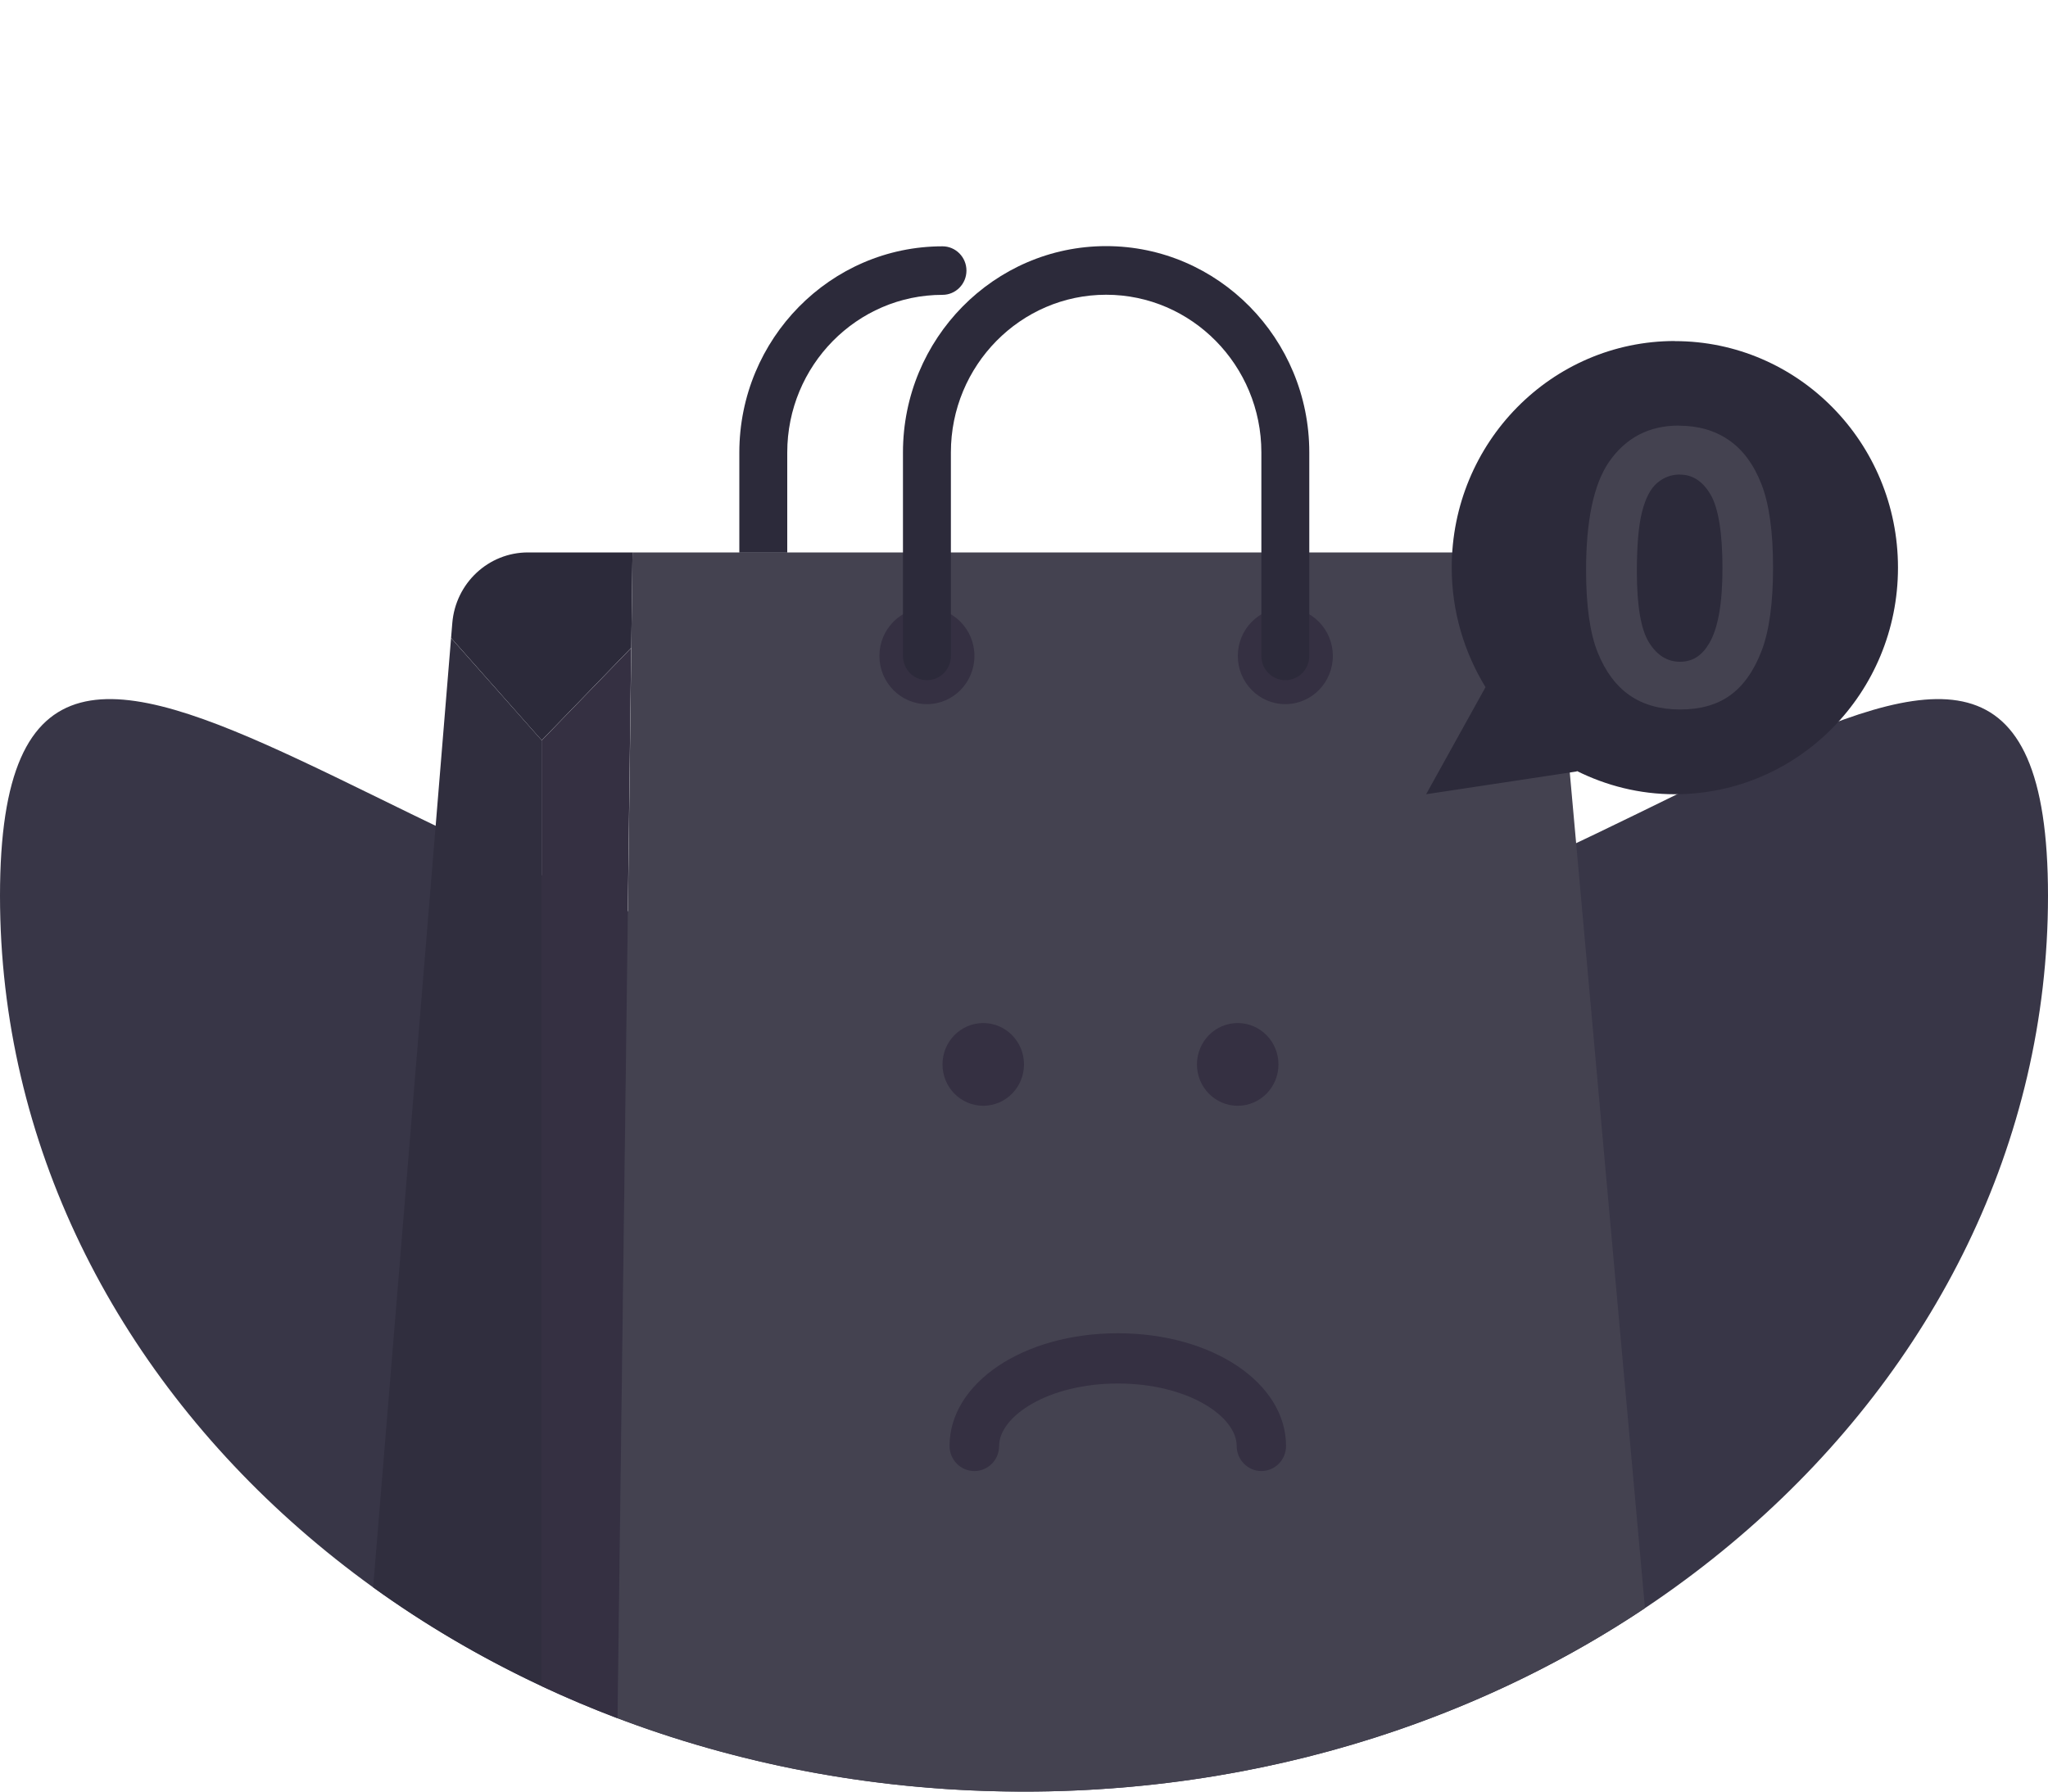
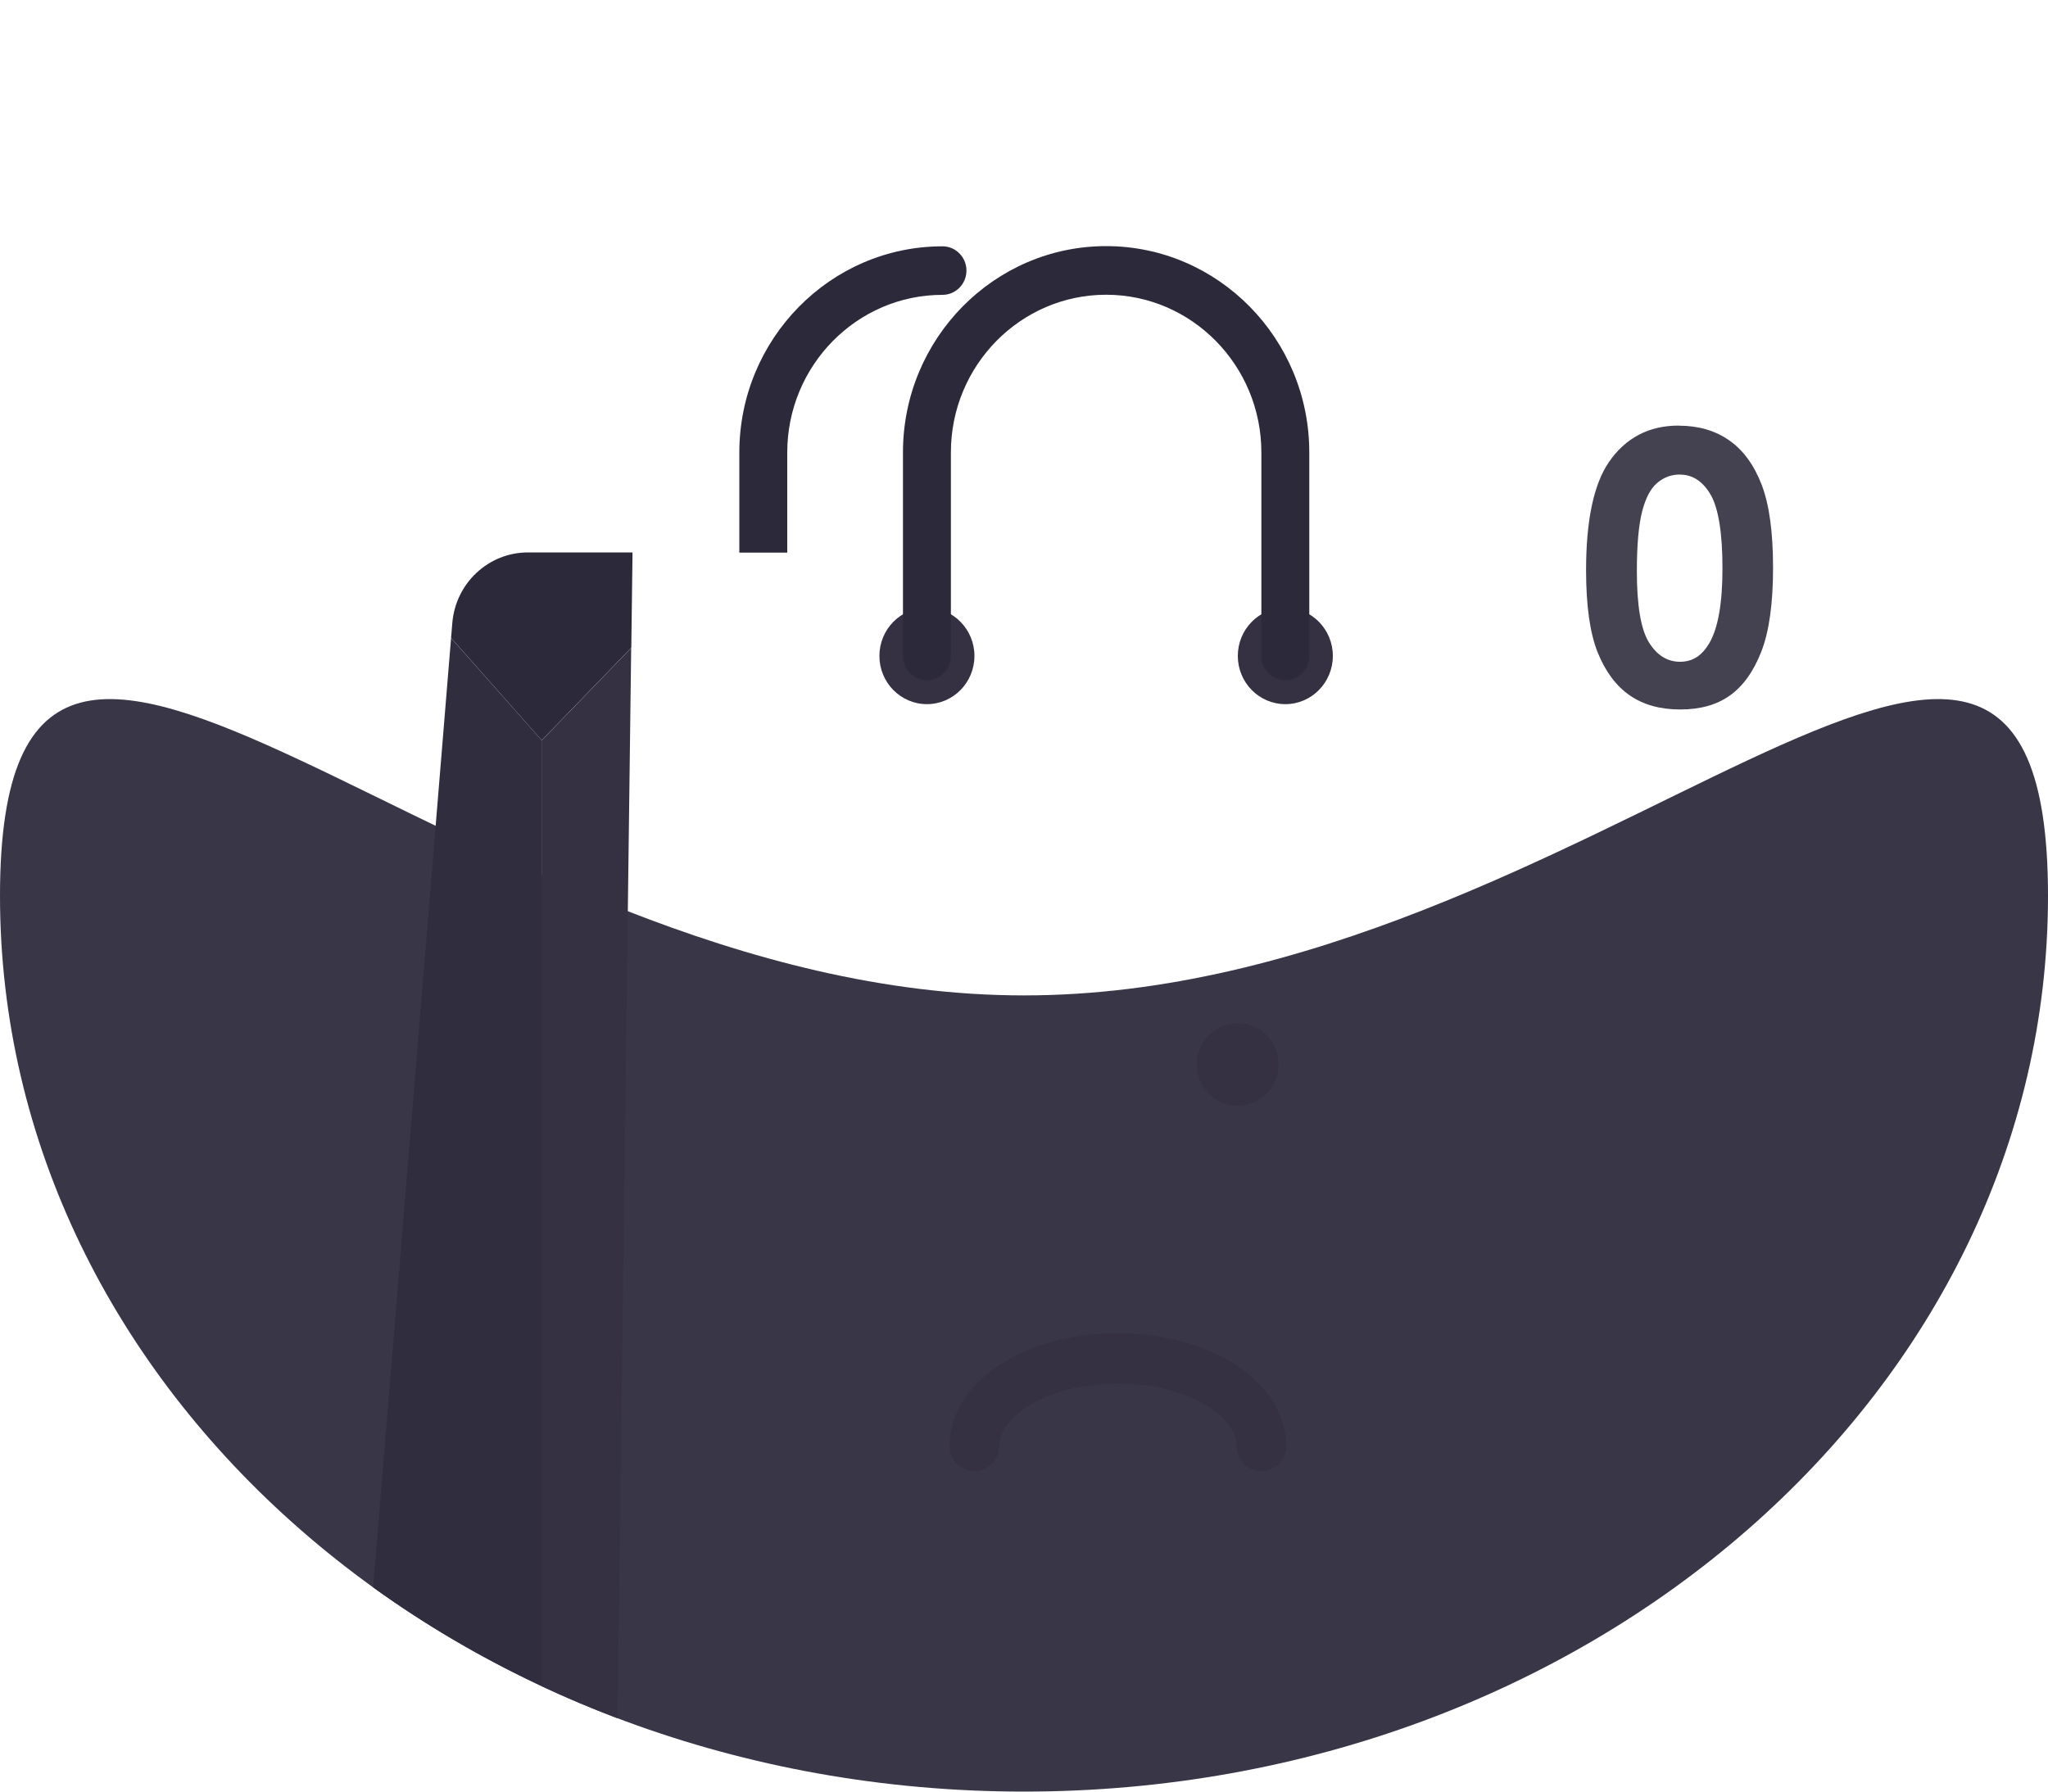
<svg xmlns="http://www.w3.org/2000/svg" id="a" viewBox="0 0 200 175">
  <path d="M200,87.5c0,48.33-44.77,87.5-100,87.5S0,135.82,0,87.5s44.77,9.73,100,9.73,100-58.05,100-9.73Z" style="fill:#383647;" />
  <path d="M61.65,63.28l.12-9.32h-10.21c-3.86,0-7.07,3-7.39,6.9l-.12,1.45h0s8.85,10,8.85,10l8.75-9.04h0Z" style="fill:#2c2a3a;" />
  <path d="M54.09,165.25c-.13-.06-.27-.12-.4-.18.13.06.27.12.4.18Z" style="fill:#302e3e;" />
  <path d="M44.05,62.32l-7.61,92.73c5.09,3.67,10.61,6.91,16.47,9.65v-92.38l-8.85-9.99Z" style="fill:#302e3e;" />
-   <path d="M55.63,165.93c-.07-.03-.15-.06-.22-.09.07.03.15.06.22.09Z" style="fill:#302e3e;" />
  <path d="M52.9,164.71c2.41,1.13,4.88,2.17,7.4,3.13l1.34-104.55-8.75,9.04v92.39Z" style="fill:#353042;" />
-   <path d="M160.64,157.08c-7.38,4.93-15.56,8.98-24.35,11.98-11.25,3.84-23.49,5.94-36.29,5.94-10.21,0-20.06-1.34-29.33-3.83-3.54-.95-7-2.06-10.36-3.34l1.34-104.55.12-9.32h82.83c3.83,0,7.03,2.97,7.38,6.84l8.66,96.27Z" style="fill:#444250;" />
  <ellipse cx="125.52" cy="64.07" rx="4.64" ry="4.71" style="fill:#353042;" />
  <ellipse cx="90.52" cy="64.07" rx="4.64" ry="4.71" style="fill:#353042;" />
-   <ellipse cx="96.02" cy="103.97" rx="3.98" ry="4.04" style="fill:#353042;" />
  <ellipse cx="120.87" cy="103.97" rx="3.98" ry="4.04" style="fill:#353042;" />
  <path d="M123.19,143.69c-1.33,0-2.42-1.1-2.42-2.45,0-2.89-4.76-6.1-11.6-6.1s-11.6,3.21-11.6,6.1c0,1.36-1.08,2.45-2.42,2.45s-2.42-1.1-2.42-2.45c0-6.17,7.22-11.01,16.43-11.01s16.43,4.84,16.43,11.01c0,1.36-1.08,2.45-2.42,2.45Z" style="fill:#353042;" />
  <path d="M76.88,53.97v-9.77c0-8.49,6.8-15.4,15.16-15.4,1.29,0,2.34-1.06,2.34-2.37s-1.05-2.37-2.34-2.37c-10.94,0-19.84,9.04-19.84,20.15v9.77h4.68Z" style="fill:#2c2a3a;" />
-   <path d="M163.56,33.31c-12.03,0-21.79,9.91-21.79,22.13,0,4.29,1.22,8.28,3.3,11.68h0s-5.8,10.46-5.8,10.46l14.74-2.23-.06-.06c2.9,1.45,6.15,2.29,9.61,2.29,12.03,0,21.79-9.91,21.79-22.13s-9.76-22.13-21.79-22.13Z" style="fill:#2c2a3a;" />
  <path d="M125.52,66.44c-1.29,0-2.34-1.06-2.34-2.37v-19.88c0-8.49-6.8-15.4-15.16-15.4s-15.16,6.91-15.16,15.4v19.88c0,1.31-1.05,2.37-2.34,2.37s-2.34-1.06-2.34-2.37v-19.88c0-11.11,8.9-20.15,19.84-20.15s19.84,9.04,19.84,20.15v19.88c0,1.31-1.05,2.37-2.34,2.37Z" style="fill:#2c2a3a;" />
  <path d="M163.95,41.58c1.9,0,3.53.47,4.9,1.42,1.37.95,2.43,2.39,3.18,4.33.75,1.94,1.12,4.65,1.12,8.12s-.38,6.23-1.14,8.18c-.76,1.95-1.78,3.38-3.07,4.3-1.28.92-2.9,1.37-4.86,1.37s-3.6-.46-4.93-1.38c-1.33-.92-2.37-2.32-3.13-4.2-.75-1.88-1.13-4.55-1.13-8.02,0-4.85.74-8.36,2.21-10.54,1.64-2.39,3.92-3.59,6.84-3.59ZM164.06,46.35c-.84,0-1.58.27-2.22.82-.65.54-1.14,1.48-1.48,2.81-.34,1.33-.51,3.27-.51,5.83,0,3.34.39,5.65,1.17,6.92.78,1.27,1.8,1.91,3.04,1.91s2.15-.6,2.86-1.81c.86-1.46,1.29-3.9,1.29-7.32s-.39-5.86-1.15-7.18c-.77-1.32-1.77-1.97-2.99-1.97Z" style="fill:#444250;" />
-   <path d="M200,87.5c0,28.37-15.43,53.59-39.36,69.58-7.38,4.93-15.56,8.98-24.35,11.98-11.25,3.84-23.49,5.94-36.29,5.94-10.21,0-20.06-1.34-29.33-3.83-3.54-.95-7-2.06-10.36-3.34-2.52-.95-4.99-2-7.4-3.13-5.86-2.74-11.38-5.98-16.47-9.65C14.18,139,0,114.7,0,87.5,0,39.17,44.77,0,100,0s100,39.17,100,87.5Z" style="fill:none;" />
</svg>